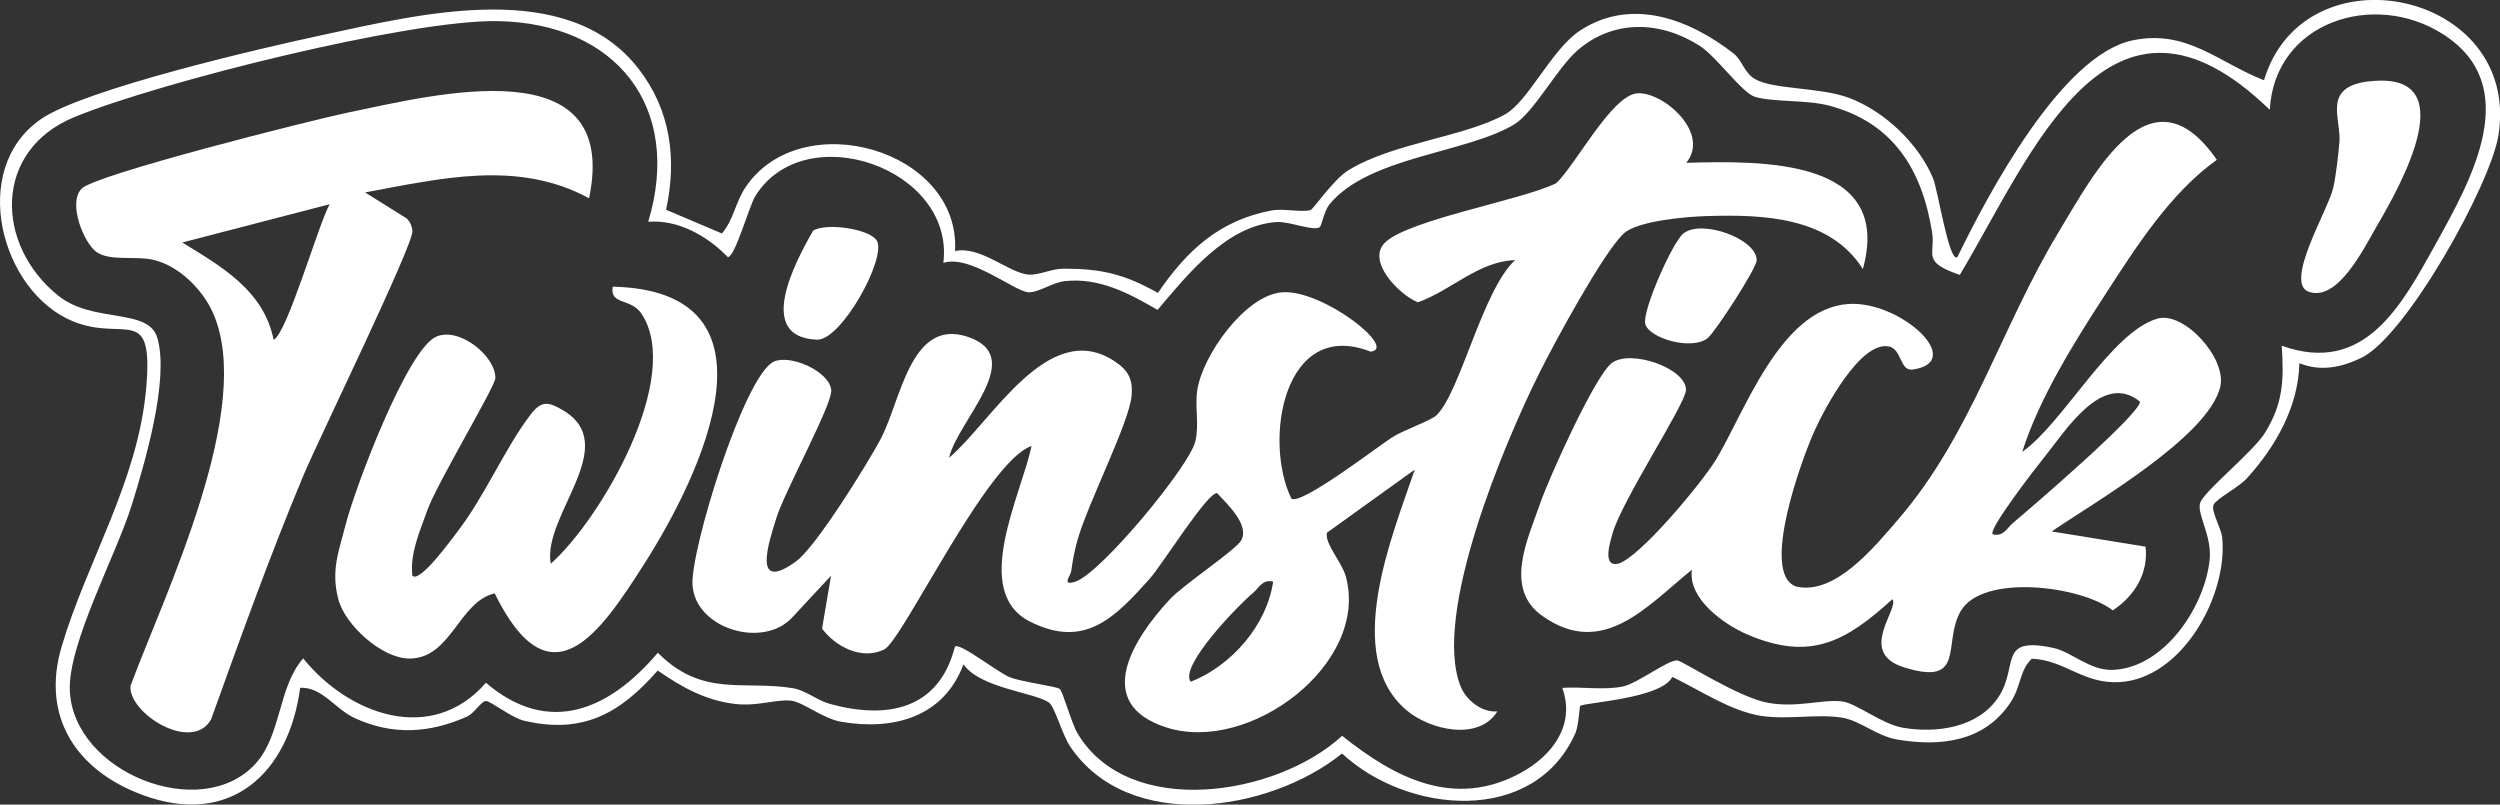
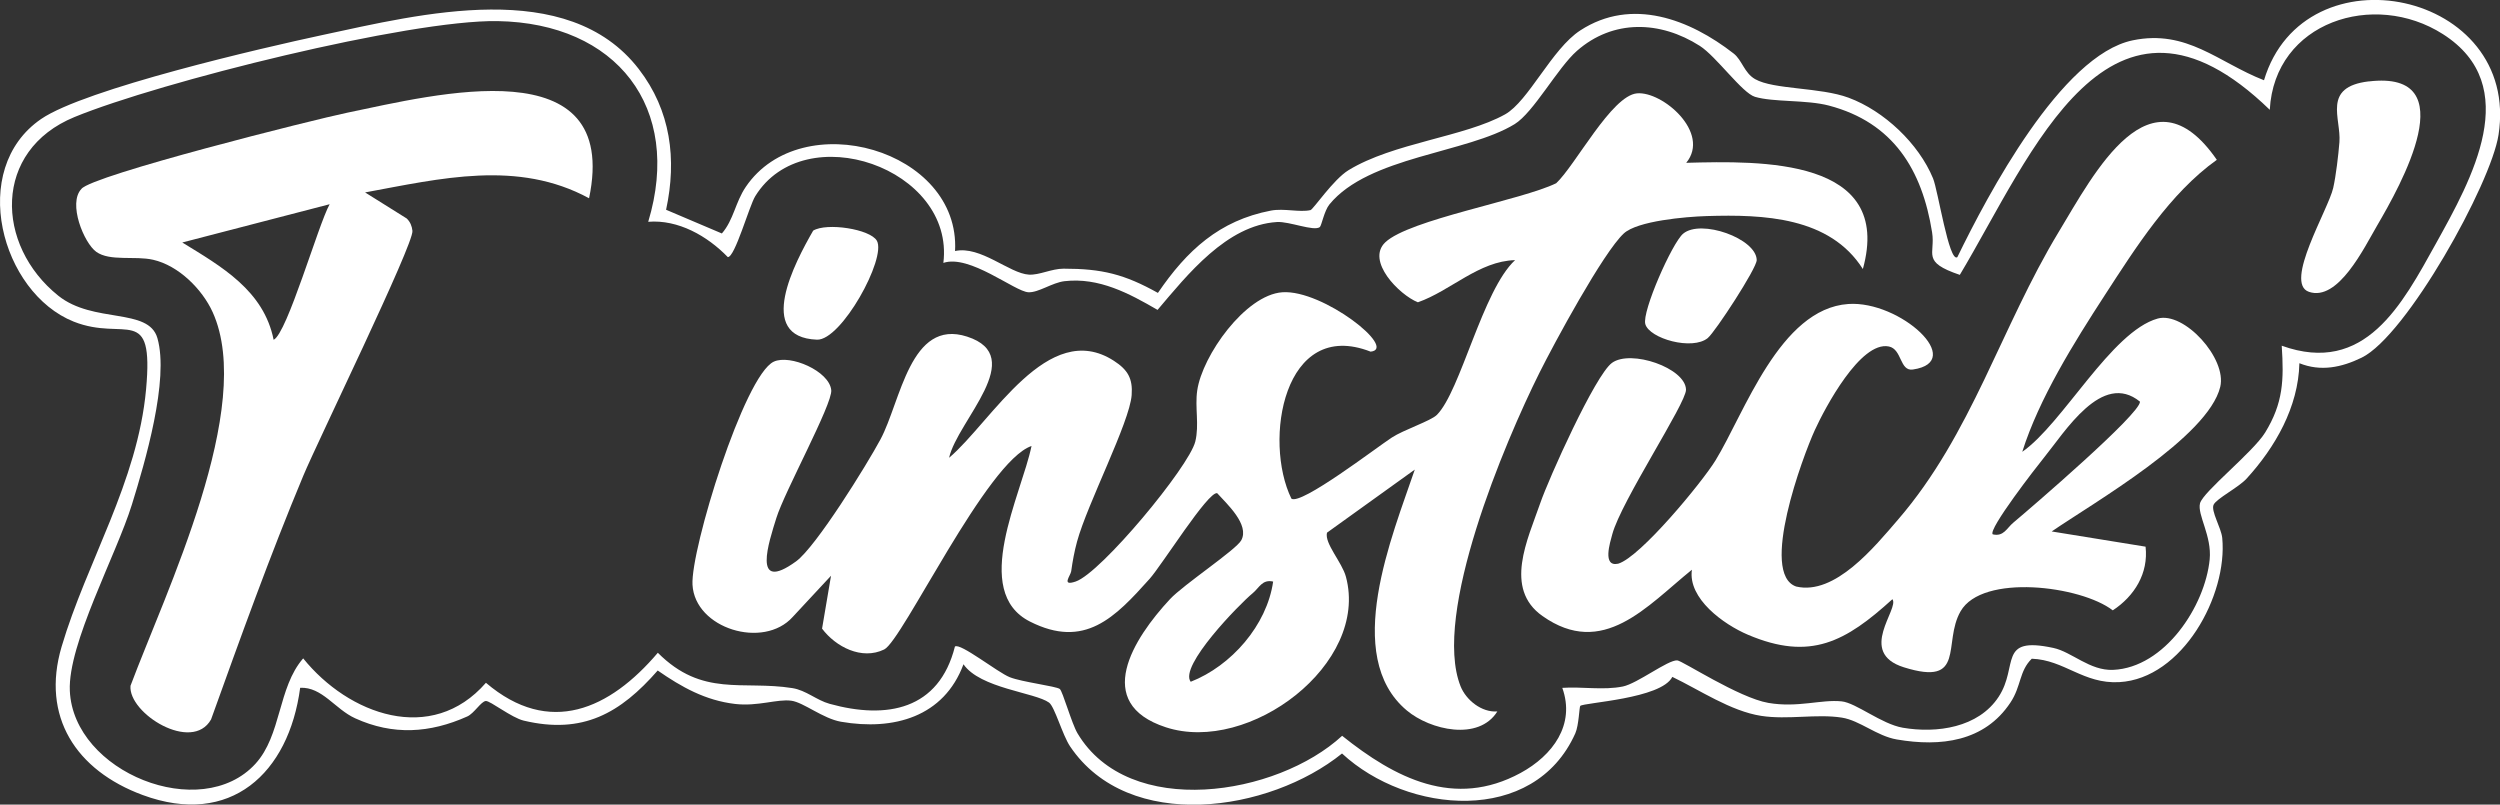
<svg xmlns="http://www.w3.org/2000/svg" id="Calque_1" data-name="Calque 1" viewBox="0 0 423.93 136.44">
  <rect x="0" y="0" width="423.93" height="136.44" fill="#333333" stroke="none" />
  <defs>
    <style> .cls-1 { fill: #fff; } </style>
  </defs>
  <g id="rsWIiU">
    <g>
      <path class="cls-1" d="M389.91,61.62c-.18,7.41-4.09,14.22-8.96,19.55-1.39,1.51-5.07,3.36-5.58,4.41s1.29,3.92,1.46,5.64c.94,9.73-6.75,23.86-17.46,24.45-6.09.34-9.32-3.78-14.84-3.97-2.15,2.1-1.76,4.65-3.62,7.44-4.4,6.63-11.82,7.53-19.27,6.25-3.38-.58-6.26-3.22-9.3-3.7-4.27-.68-9.16.4-13.7-.3-5.16-.8-10.43-4.39-15.06-6.61-1.87,3.73-15.01,4.35-15.61,4.92-.17.16-.23,3.27-.84,4.65-7.01,15.68-28.49,13.69-39.56,3.42-12.33,9.95-36.17,13.56-46.11-1.2-1.31-1.95-2.61-6.73-3.57-7.43-2.37-1.72-11.7-2.41-14.51-6.5-3.31,8.92-11.82,11.29-20.75,9.75-3.08-.53-6.36-3.29-8.45-3.57-2.39-.32-5.66,1-9.53.55-5.03-.59-9.09-2.87-13.12-5.67-6.33,7.23-12.68,10.88-22.71,8.5-2.08-.49-5.7-3.39-6.44-3.33-.8.06-1.99,2.11-3.14,2.62-6.34,2.84-12.6,3.24-19.02.31-3.41-1.55-5.59-5.35-9.32-5.17-1.93,14.53-11.85,23.66-26.69,18.19-11.32-4.18-17.26-13.3-13.77-25.14,4.25-14.4,12.89-27.93,14.33-43.66,1.34-14.68-3.54-8.01-12.27-11.48C.2,49.63-5.46,28.71,6.97,20.18c7.43-5.09,37.59-12.08,47.75-14.25,16.55-3.54,41.52-9.88,53.6,5.78,5.42,7.02,6.48,15.27,4.63,23.86l9.46,4.02c2.01-2.32,2.27-5.28,4.06-7.91,9.47-13.93,36.42-6.33,35.48,10.89,4.31-.95,9.22,3.8,12.51,4,1.79.11,3.83-1.01,5.91-1.01,6.51,0,10.3.94,15.98,4.11,4.91-7.2,10.41-12.28,19.17-13.96,2.21-.42,4.84.34,6.7-.08.46-.1,3.87-5.19,6.45-6.77,7.58-4.64,19.69-5.64,26.54-9.46,3.99-2.23,7.92-11.1,12.76-14.24,8.73-5.68,18.57-1.88,26,3.91,1.45,1.13,1.79,3.29,3.65,4.35,3.12,1.79,11.03,1.36,15.85,3.15,6.02,2.23,11.89,7.78,14.32,13.68.85,2.06,2.71,14.34,4.12,13.36,5.12-10.52,17.62-34.26,29.74-36.77,9.2-1.9,14.49,3.74,22.26,6.77,6.83-22.76,43.54-15.16,39.77,9.26-1.28,8.32-15.59,34.06-23.21,37.78-3.43,1.67-6.94,2.39-10.54.95ZM386.91,58.62c14.13,5.09,20.42-6.99,26.16-17.33,6.04-10.88,14.94-26.73,1.17-35.51-11.68-7.45-28.54-2.09-29.35,12.84-27.24-26.42-40.33,7.57-52.56,27.99-6.59-2.23-4.1-3.47-4.7-7.21-1.69-10.59-6.56-18.62-17.51-21.5-3.82-1-9.39-.55-12.52-1.48-2.17-.64-6.55-6.84-9.36-8.64-6.73-4.29-14.71-4.53-20.83.84-3.31,2.91-7.35,10.45-10.57,12.43-8.05,4.94-24.72,5.45-31.4,13.61-.89,1.08-1.34,3.62-1.64,3.85-1.03.76-5.17-.99-7.27-.86-8.52.53-15.19,8.95-20.24,14.9-4.83-2.8-9.93-5.54-15.77-4.87-2.09.24-4.42,1.96-6.13,1.88-2.31-.11-9.97-6.47-14.42-4.98,1.97-16.08-23.54-24.87-31.9-11.31-1.04,1.69-3.43,10.34-4.65,10.33-3.47-3.58-8.41-6.4-13.5-5.99,5.86-19.42-5.4-33.7-25.55-34.03-15.03-.24-57.23,10.32-71.72,16.26C-1.25,25.53-.8,41.58,9.88,50.14c5.96,4.78,15.31,1.97,16.81,7.19,2.03,7.07-2.1,21.06-4.33,28.25-2.65,8.54-10.87,23.62-10.52,31.55.6,13.83,22.24,22.48,31.47,12.39,4.45-4.87,3.78-12.91,8.1-17.88,7.69,9.54,21.77,14.73,30.99,4.14,10.78,9.18,21.01,4.49,29.15-5.09,7.57,7.59,14.36,4.65,22.8,5.99,2.35.37,4.1,2.05,6.34,2.67,9.73,2.69,18.54,1,21.24-9.72.92-.66,7.21,4.37,9.29,5.2s7.84,1.52,8.49,2c.48.35,2.01,5.84,3,7.51,8.7,14.65,33.8,10.64,44.88.43,8.96,7.17,19.02,12.4,30.26,6.3,5.44-2.96,9.32-8.18,7.07-14.43,3.35-.23,6.97.44,10.27-.23,2.48-.51,7.63-4.52,9.22-4.43.86.05,10.45,6.35,15.45,7.21s8.95-.62,12.43-.26c2.44.25,6.75,3.84,10.36,4.47,5.76.99,12.84,0,16.27-5.25s-.22-10.32,9.27-8.28c3.16.68,6.17,3.89,10.14,3.72,8.74-.38,15.59-10.8,16.37-18.73.39-3.98-2.13-7.57-1.64-9.51s9-8.67,11.05-12.01c3.06-5,3.19-8.89,2.81-14.69Z" />
      <path class="cls-1" d="M285.9,27.61c12.68-.34,35.22-.89,29.99,18.01-5.6-8.84-16.8-9.28-26.48-8.98-3.6.11-11.74.82-14.05,2.94-3.48,3.2-11.86,18.71-14.33,23.67-5.87,11.77-18.2,40.91-13.36,53.12.93,2.34,3.58,4.48,6.24,4.27-3.16,5.07-11.39,3.16-15.35-.16-11.04-9.24-2.44-29.67,1.35-40.85l-14.89,10.7c-.45,1.82,2.55,5.01,3.21,7.47,3.99,14.79-16.4,30.15-30.53,25.53-12.48-4.07-5.55-15.02.7-21.73,2.3-2.47,11.19-8.35,12.08-9.97,1.46-2.66-2.46-6.2-4.08-8-1.54-.34-9.37,12.19-11.45,14.52-5.88,6.57-11.02,11.95-20.3,7.25-10.07-5.1-1.43-21.53.27-29.77-7.58,2.54-21.87,32.98-24.98,34.5-3.81,1.86-8.23-.45-10.54-3.53l1.52-8.97-6.5,6.99c-4.96,5.52-16.58,1.99-16.99-5.46-.33-5.97,8.77-35.48,13.78-37.83,2.75-1.29,9.43,1.59,9.75,4.83.23,2.34-7.92,17.2-9.31,21.68-1.23,3.97-4.26,12.87,3.35,7.35,3.38-2.46,12.01-16.4,14.31-20.69,3.45-6.45,5.03-20.54,14.68-17.42,10.46,3.38-1.62,14.21-3.05,20.55,7.22-6.11,16.75-23.68,27.94-16.45,2.35,1.52,3.23,2.99,3.02,5.82-.34,4.62-7.52,18.44-9.26,24.84-.45,1.65-.76,3.33-.99,5.02-.1.76-1.74,2.6.76,1.75,4.3-1.46,19.21-19.44,20.28-23.73.7-2.85-.09-5.8.33-8.67.86-5.92,8.15-16.2,14.43-16.65,6.87-.48,19.67,9.6,14.97,10.07-14.76-5.77-18.23,15.13-13.43,24.93,1.65,1.14,14.34-8.61,17.02-10.36,1.99-1.31,6.62-2.82,7.65-3.85,4.02-4.03,7.75-21.16,13.26-26.24-6.14.16-10.93,5.2-16.48,7.15-3.16-1.25-8.84-7.03-5.53-10.17,4.06-3.86,23.11-7.14,28.98-10.02,3.25-3.03,9.38-14.85,13.7-15.24s12.54,6.68,8.35,11.78ZM215.9,98.62c-1.88-.43-2.37,1.07-3.5,1.99-2.17,1.78-12.53,12.36-10.49,15,6.89-2.7,12.92-9.58,13.98-16.99Z" />
      <path class="cls-1" d="M342.91,76.62c6.86-4.74,15.1-20.4,22.97-22.6,4.48-1.25,11.78,6.76,10.61,11.59-2.07,8.52-21.42,19.6-28.58,24.51l15.92,2.58c.51,4.53-1.89,8.39-5.56,10.8-5.42-4.18-22.12-6.28-25.81.16-3.08,5.36,1.01,12.82-9.6,9.5-8.02-2.5-.71-9.95-1.96-11.55-7.9,7.17-13.87,10.55-24.51,6.02-4.09-1.74-10.19-6.11-9.49-11.02-7.65,6.19-15.08,15.09-25.34,7.85-6.61-4.66-2.5-12.99-.39-19.1,1.45-4.22,9.32-21.73,12.17-23.82,3.2-2.34,12.49.86,12.56,4.54.04,2.29-11,18.93-12.5,24.51-.39,1.45-1.71,5.58.99,5,3.75-1.09,14.22-13.79,16.5-17.5,4.9-7.97,10.89-25.74,22.53-26.54,8.78-.61,20.11,9.76,10.96,11.11-2.28.34-1.82-3.47-4.1-3.91-4.81-.94-10.83,10.45-12.54,14.19-2.02,4.4-9.42,24.36-3.16,26.52,6.58,1.54,13.27-6.7,17.3-11.38,12.47-14.47,17.39-32.5,27.23-48.77,5.99-9.9,15.55-28.49,26.8-12.21-7.96,5.69-13.72,14.83-19.02,22.99-5.18,7.98-11.13,17.51-13.97,26.52ZM337.91,90.61c1.87.43,2.37-1.05,3.5-1.99,2.97-2.49,21.58-18.47,21.47-20.51-6.44-5.24-12.71,5.11-16.37,9.61-1.09,1.34-9.44,12.07-8.6,12.89Z" />
      <path class="cls-1" d="M99.89,33.62c-12.1-6.57-25.17-3.35-37.98-.99l7.06,4.42c.6.58.88,1.28.97,2.1.23,2.26-16.11,35.76-18.5,41.5-5.68,13.6-10.66,27.48-15.65,41.35-3.22,5.71-14.06-1.03-13.66-5.71,5.92-15.82,21.21-47.26,13.94-63.34-1.78-3.93-5.8-7.92-10.1-8.9-3.11-.71-7.34.31-9.65-1.35-2.09-1.51-4.84-8.23-2.51-10.67,1.78-2.3,39.42-11.75,45.08-12.92,14.86-3.07,46.37-11.21,41,14.51ZM55.9,34.63l-24.99,6.49c6.63,4.07,13.82,8.14,15.49,16.5,2.29-1.05,7.58-19.57,9.5-22.99Z" />
-       <path class="cls-1" d="M83.88,100.62c-6.1,1.42-7.36,11.07-14.48,11.05-4.63-.01-10.87-5.66-12.02-10.02-1.31-4.94.09-8.19,1.26-12.79,1.51-5.94,10.33-29.48,15.29-31.75,3.85-1.76,10.09,3.19,10.07,7,0,1.41-9.98,17.98-11.58,22.52-1.25,3.54-2.89,7.11-2.51,10.98,1.2,1.38,6.58-6.06,7.39-7.1,4.93-6.3,8.26-14.48,12.72-20.27,1.82-2.36,3.02-2.1,5.43-.68,10.1,5.96-3.54,17.88-2.06,26.04,8.62-7.69,22.46-31.68,15.4-42.39-1.79-2.72-5.43-1.43-4.89-4.6,29.87.71,15.02,31.83,5.41,46.91-7.53,11.82-15.97,24.38-25.43,5.09Z" />
      <path class="cls-1" d="M401.67,13.81c16.51-1.97,5.34,17.73,1.4,24.48-2.22,3.81-6.61,12.87-11.53,11.2-4.33-1.46,3.29-13.97,4.11-17.63.46-2.04.88-5.59,1.05-7.75.32-4.03-2.99-9.36,4.97-10.31Z" />
      <path class="cls-1" d="M289.61,57.31c-2.64,2.18-9.92.1-10.61-2.35-.6-2.12,4.55-13.77,6.41-15.33,3.01-2.54,12.41.81,12.48,4.46.03,1.38-7.05,12.2-8.28,13.21Z" />
      <path class="cls-1" d="M148.69,40.82c1.68,2.93-6.01,16.94-10.16,16.78-10.47-.41-3.75-13.08-.64-18.49,2.29-1.4,9.66-.27,10.8,1.71Z" />
    </g>
  </g>
</svg>